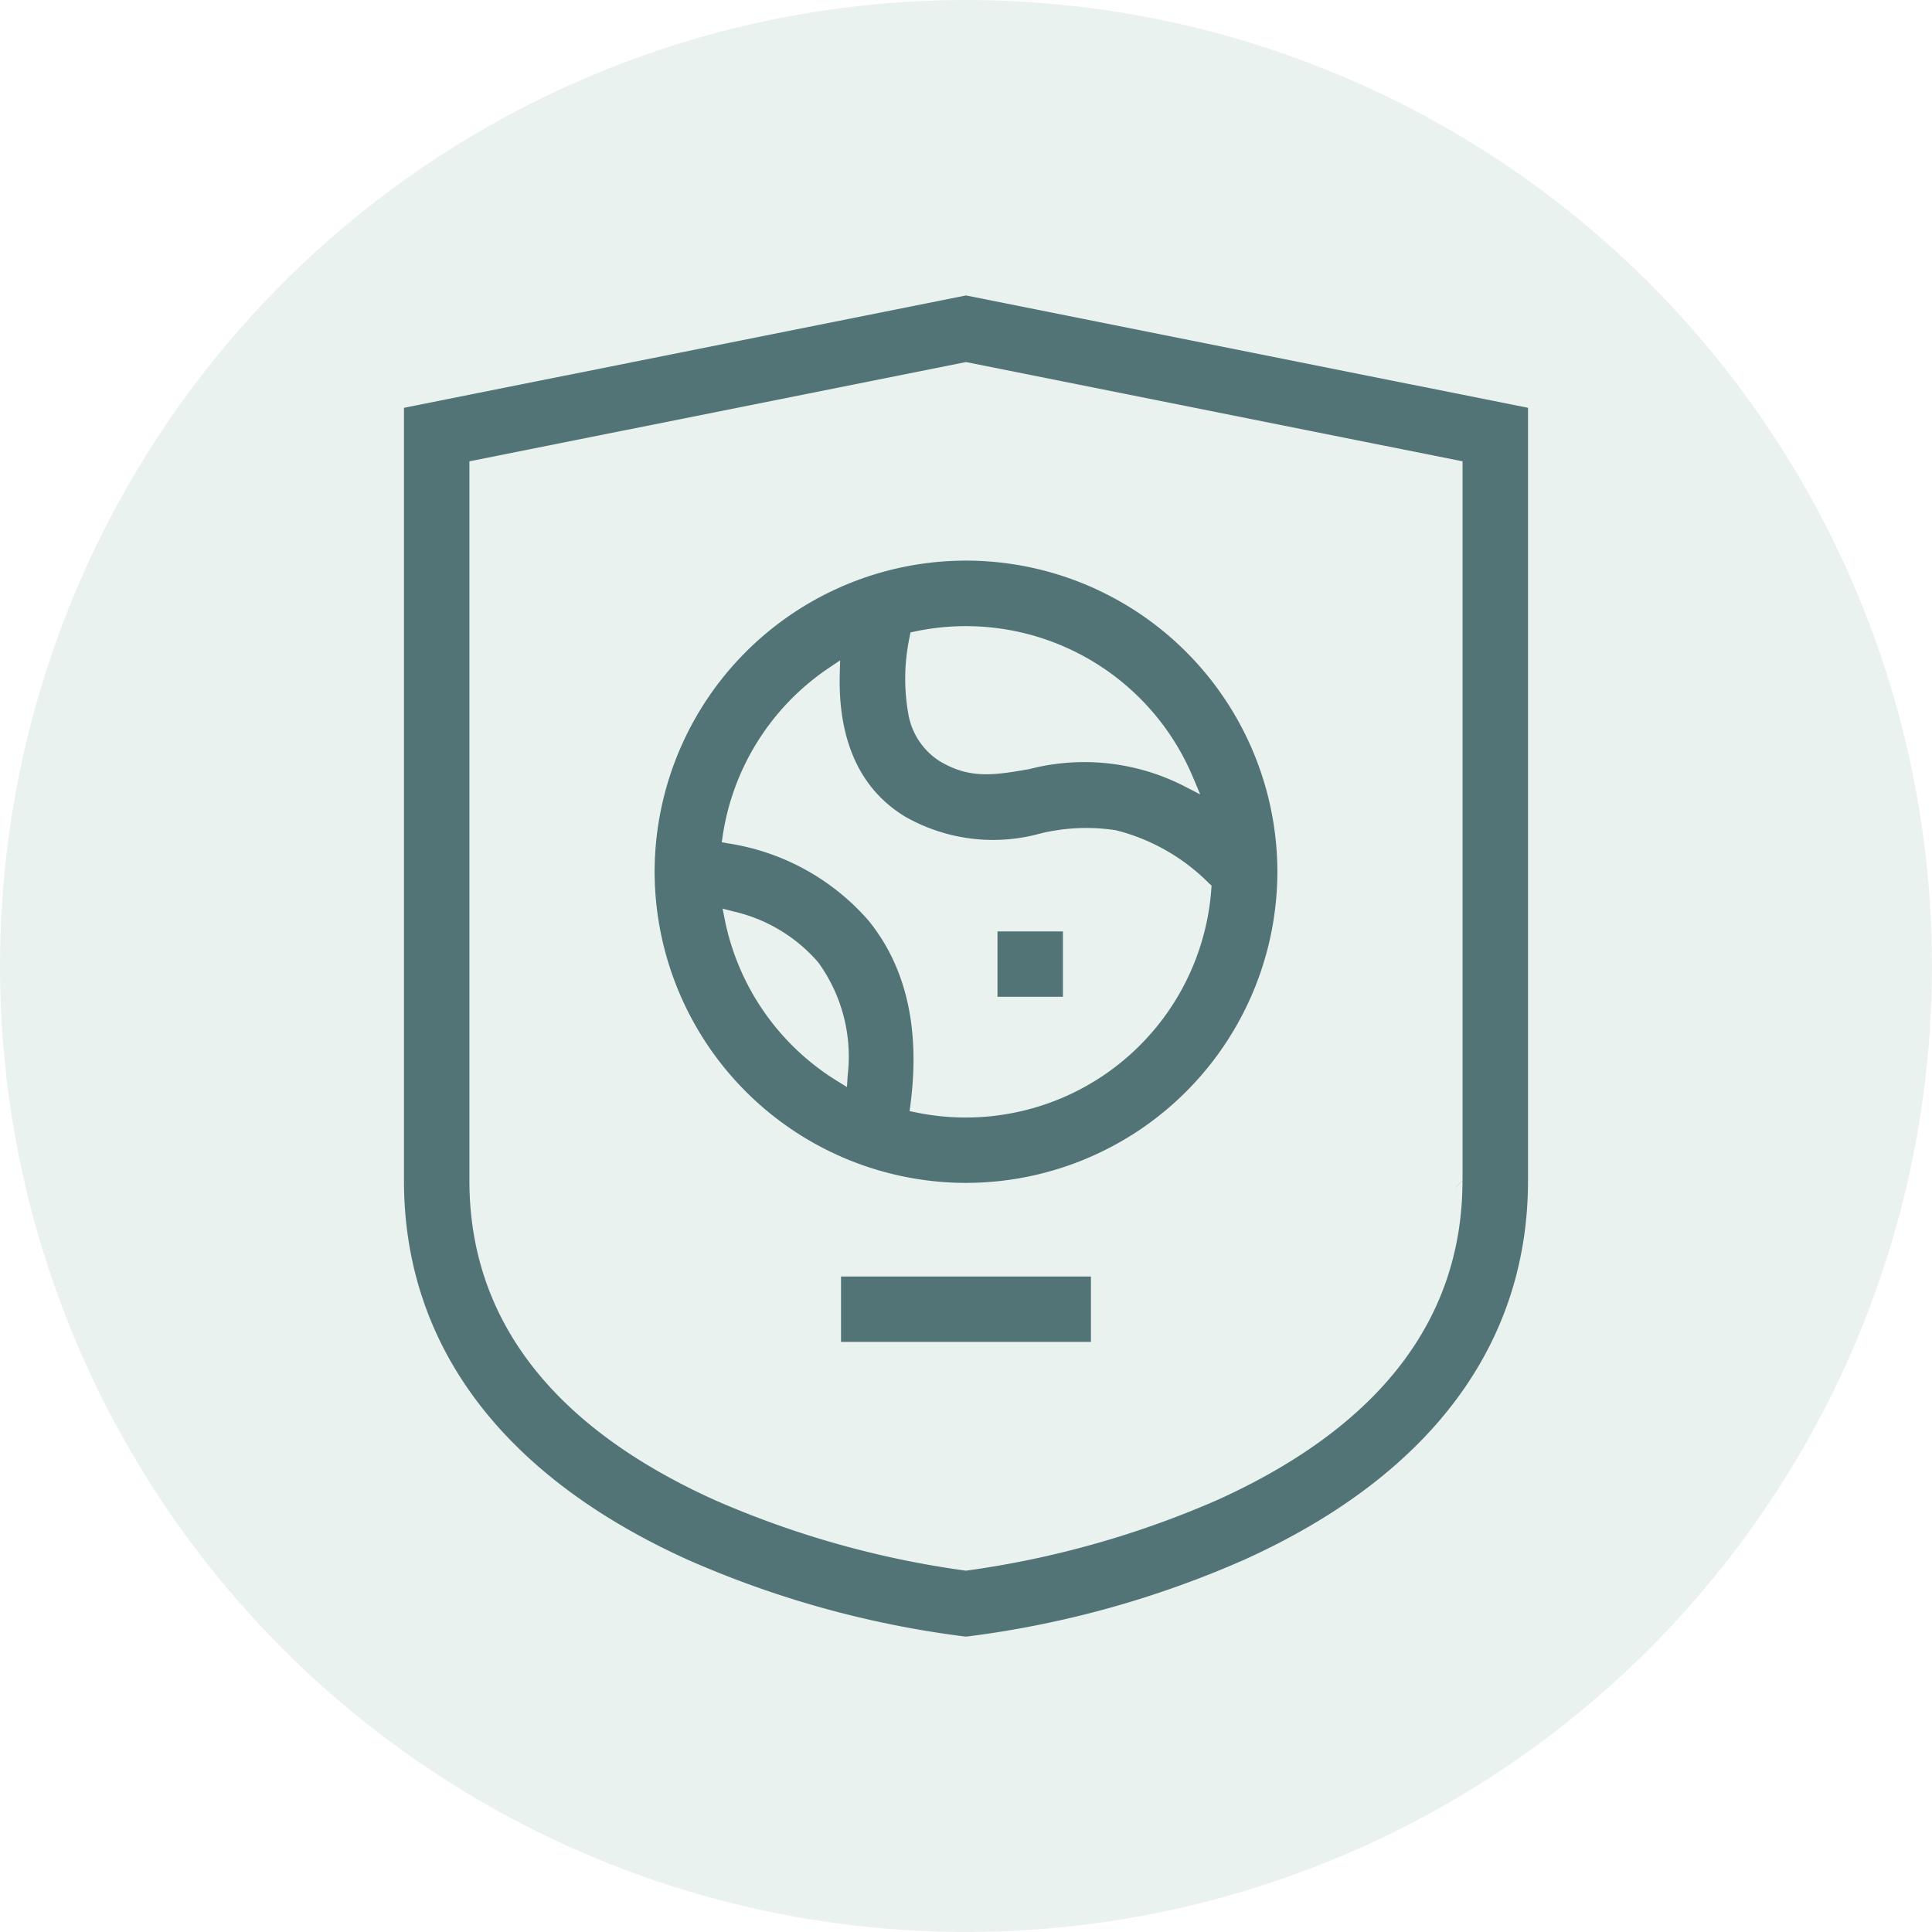
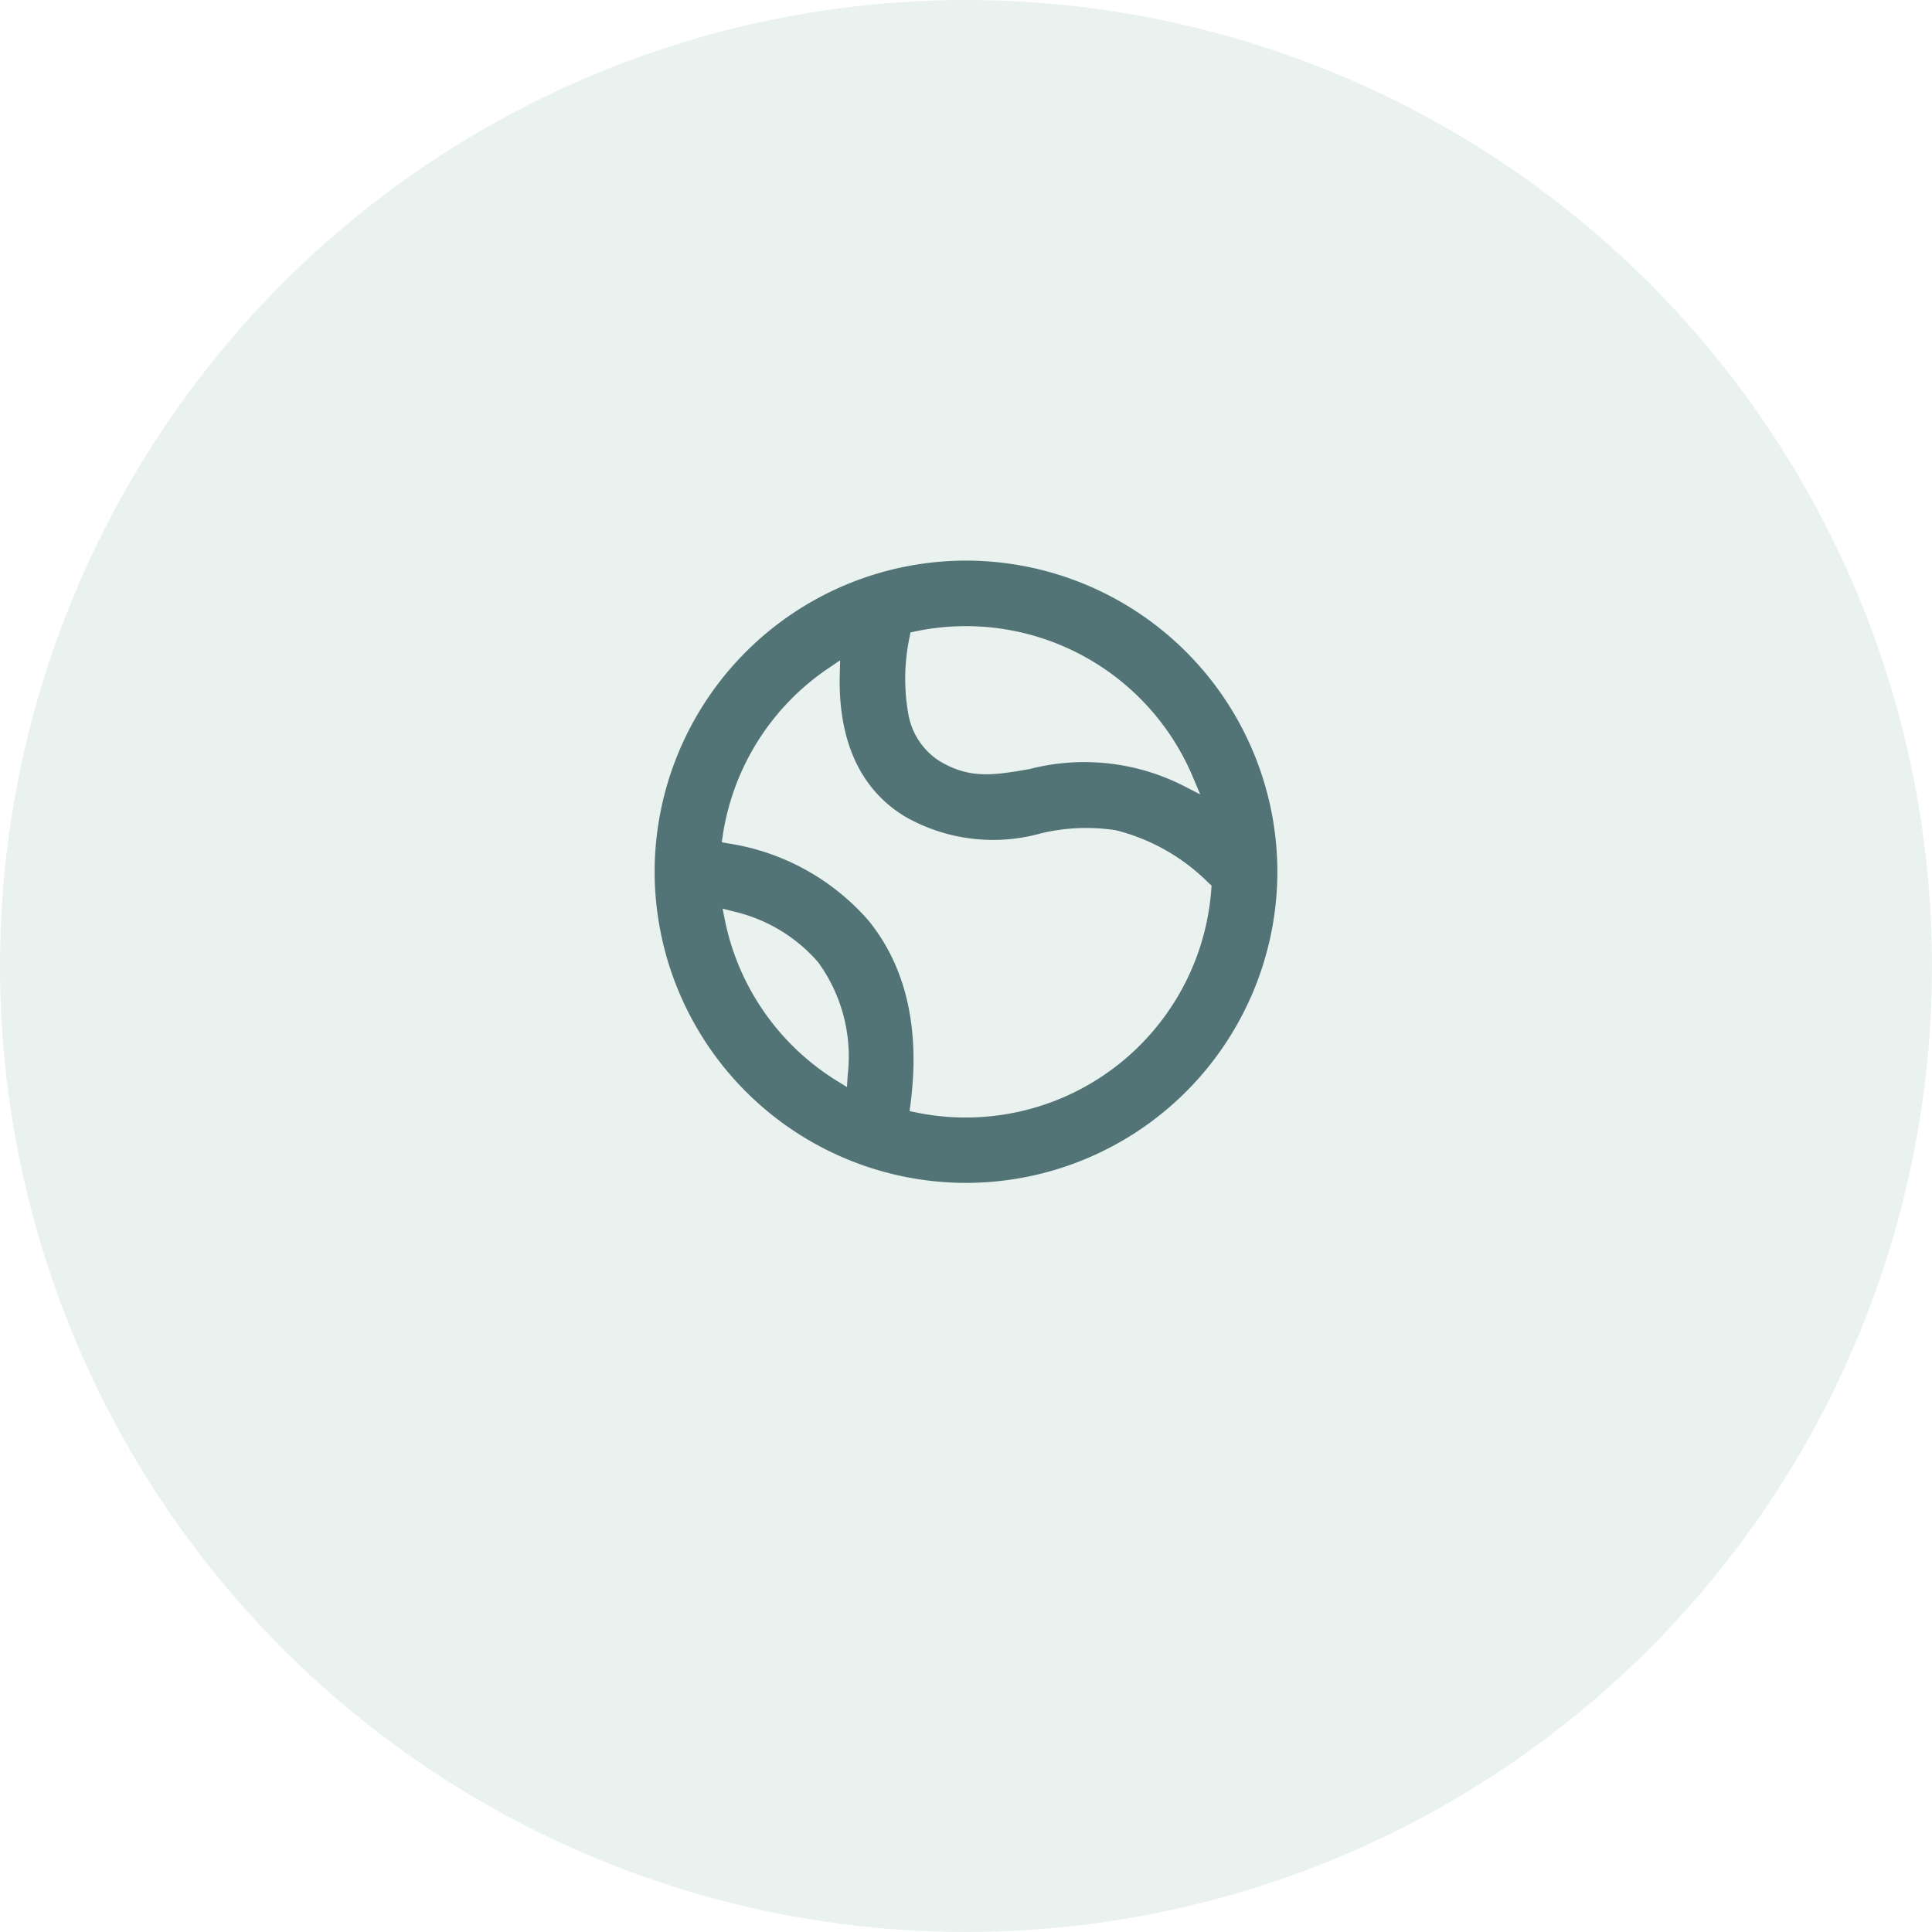
<svg xmlns="http://www.w3.org/2000/svg" width="88" height="88" viewBox="0 0 88 88">
  <g id="gently" transform="translate(-592 -4132)">
    <circle id="Ellipse_67" data-name="Ellipse 67" cx="44" cy="44" r="44" transform="translate(592 4132)" fill="rgba(151,190,176,0.2)" />
    <g id="Group_542" data-name="Group 542" transform="translate(597.221 4665.313)">
-       <path id="Path_9656" data-name="Path 9656" d="M38.778-519.855l25.6,5.117v35.2c0,7.489-4.484,13.452-12.93,17.271a45.256,45.256,0,0,1-12.513,3.482l-.156.016-.156-.016a45.255,45.255,0,0,1-12.513-3.482c-8.447-3.819-12.931-9.782-12.931-17.271v-35.2Zm22.3,40.633.318-.317V-512.3l-22.618-4.521L16.16-512.3v32.757c0,6.287,3.746,11.2,11.178,14.557a42.968,42.968,0,0,0,11.4,3.21l.04.005.04-.005a43.151,43.151,0,0,0,11.475-3.244c7.383-3.36,11.1-8.258,11.1-14.523l-.318.318Z" fill="#537476" />
-       <path id="Path_9657" data-name="Path 9657" d="M237.408-279.587h2.981v2.976h-2.981Z" transform="translate(-197.195 -211.301)" fill="#537476" />
      <path id="Path_9658" data-name="Path 9658" d="M107.876-405.512a14.193,14.193,0,0,1,14.183-14.172,14.193,14.193,0,0,1,14.183,14.172,14.193,14.193,0,0,1-14.183,14.172A14.193,14.193,0,0,1,107.876-405.512Zm25.357.783.011-.155-.116-.1a9.1,9.1,0,0,0-4.242-2.418,8.851,8.851,0,0,0-3.415.141h0a8.081,8.081,0,0,1-6.208-.776h0c-2.513-1.537-3.015-4.273-2.954-6.487l.017-.617-.512.345a11.21,11.21,0,0,0-4.835,7.639l-.045.3.3.055a10.6,10.6,0,0,1,6.394,3.525c1.72,2.127,2.349,4.941,1.9,8.375l-.038.292.289.06a11.212,11.212,0,0,0,2.274.232A11.213,11.213,0,0,0,133.233-404.73Zm-17.049,8.744.453.28.032-.531a7.3,7.3,0,0,0-1.343-5.151h0a7.234,7.234,0,0,0-3.864-2.318l-.49-.128.1.5A11.225,11.225,0,0,0,116.184-395.985Zm15.767-13.45.777.4-.339-.8a11.219,11.219,0,0,0-10.329-6.864,11.216,11.216,0,0,0-2.323.242l-.207.044-.039.208a9.119,9.119,0,0,0-.054,3.532,3.186,3.186,0,0,0,1.385,2.1h0c1.381.844,2.475.674,4.134.383A9.982,9.982,0,0,1,131.95-409.435Z" transform="translate(-83.28 -88.094)" fill="#537476" />
-       <path id="Path_9659" data-name="Path 9659" d="M178.309-149.221h11.382v2.979H178.309Z" transform="translate(-145.222 -325.949)" fill="#537476" />
    </g>
  </g>
</svg>